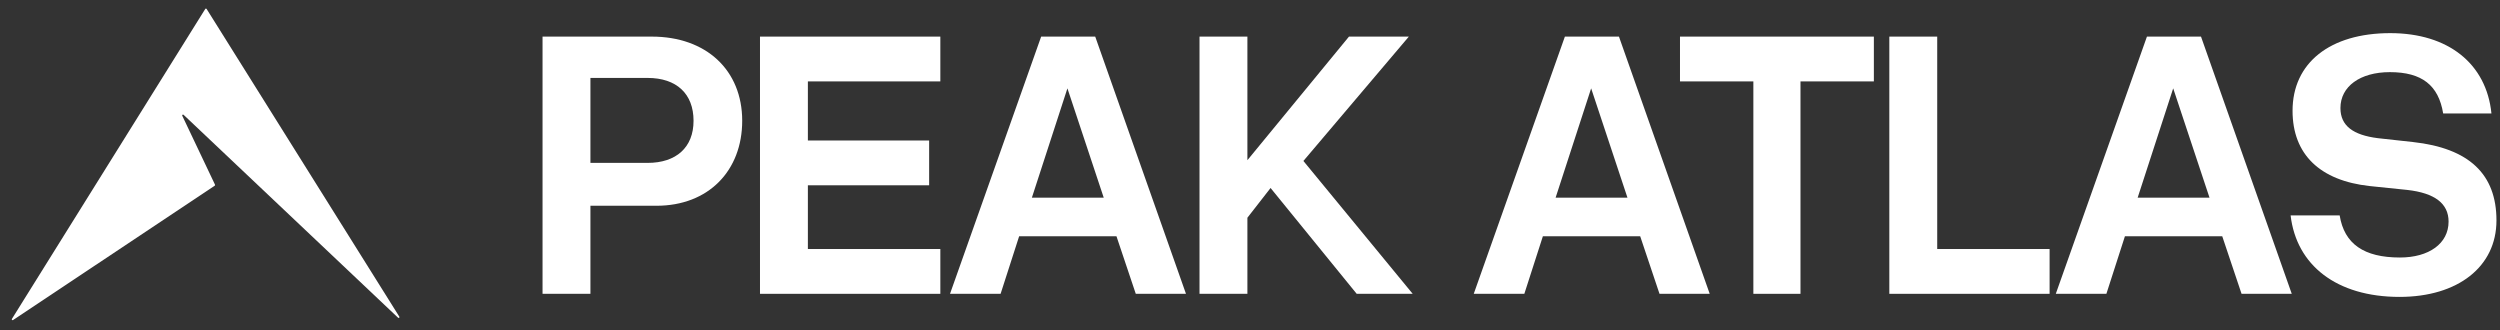
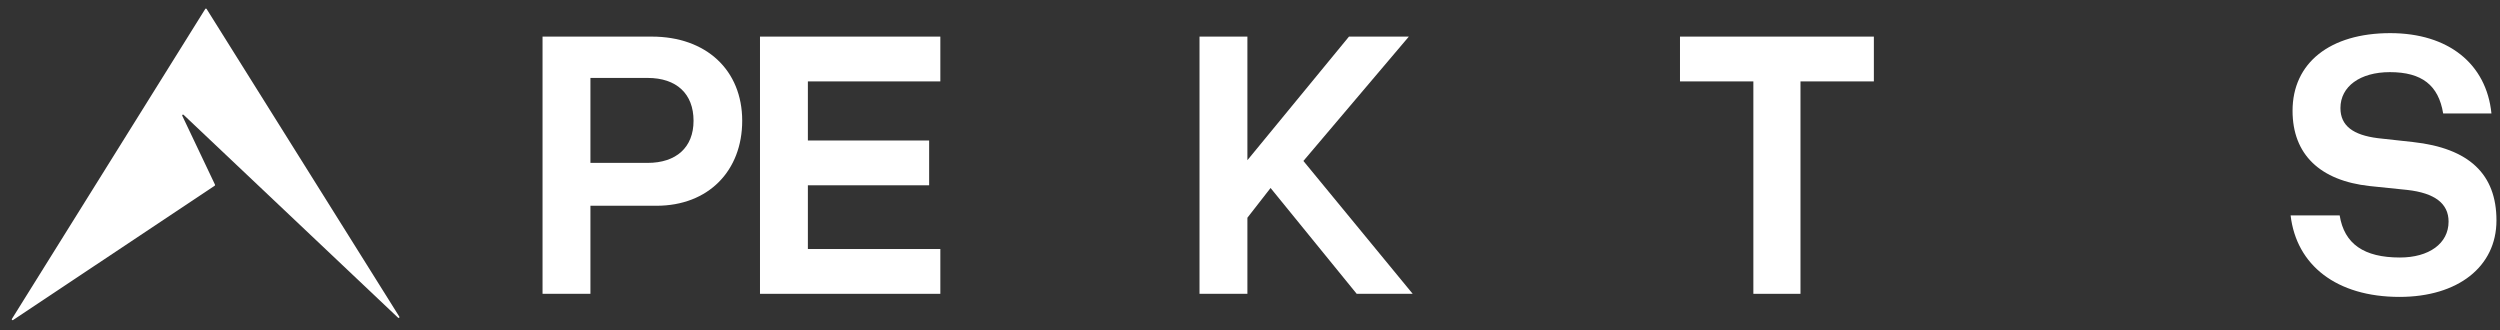
<svg xmlns="http://www.w3.org/2000/svg" width="606" height="80" viewBox="0 0 606 80" fill="none">
  <rect x="0" y="0" width="606" height="80" fill="#333333" stroke="none" />
  <path d="M50.087 2.175C50.009 2.05 49.826 2.05 49.748 2.176L2.884 77.309C2.771 77.492 2.986 77.701 3.165 77.582L52.047 45.016C52.13 44.961 52.159 44.853 52.117 44.764L44.181 28.061C44.086 27.861 44.338 27.678 44.499 27.83L96.493 77.017C96.664 77.178 96.925 76.965 96.8 76.766L50.087 2.175Z" fill="white" />
  <path d="M159.128 49.876H143.12V71.221H131.512V8.873H158.005C171.205 8.873 179.911 17.018 179.911 29.281C179.911 41.357 171.766 49.876 159.128 49.876ZM156.975 18.89H143.12V39.485H156.975C163.903 39.485 168.115 35.741 168.115 29.281C168.115 22.728 163.996 18.89 156.975 18.89Z" fill="white" />
  <path d="M227.939 8.873V19.733H195.829V34.056H225.224V44.915H195.829V60.361H227.939V71.221H184.221V8.873H227.939Z" fill="white" />
-   <path d="M287.481 71.221H275.312L270.631 57.272H247.04L242.546 71.221H230.283L252.376 8.873H265.482L287.481 71.221ZM258.742 21.418L250.129 47.91H267.542L258.742 21.418Z" fill="white" />
  <path d="M290.762 8.873H302.37V38.83L326.991 8.873H341.501L315.944 39.017L342.437 71.221H328.863L307.987 45.57L302.37 52.778V71.221H290.762V8.873Z" fill="white" />
-   <path d="M414.434 71.221H402.264L397.583 57.272H373.993L369.499 71.221H357.236L379.329 8.873H392.435L414.434 71.221ZM385.694 21.418L377.082 47.91H394.494L385.694 21.418Z" fill="white" />
  <path d="M454.224 8.873V19.733H436.437V71.221H425.016V19.733H407.23V8.873H454.224Z" fill="white" />
-   <path d="M496.822 71.221H457.972V8.873H469.581V60.361H496.822V71.221Z" fill="white" />
-   <path d="M555.523 71.221H543.353L538.672 57.272H515.081L510.588 71.221H498.324L520.417 8.873H533.523L555.523 71.221ZM526.783 21.418L518.17 47.91H535.583L526.783 21.418Z" fill="white" />
  <path d="M583.517 46.038L574.436 45.102C562.36 43.791 555.714 37.426 555.714 26.847C555.714 15.239 564.794 8.031 579.398 8.031C593.44 8.031 602.708 15.426 603.925 27.503H592.223C591.1 20.669 587.074 17.486 579.304 17.486C572.096 17.486 567.322 20.95 567.322 26.192C567.322 30.498 570.411 32.745 576.402 33.494L584.921 34.43C598.495 35.928 605.142 42.2 605.142 53.434C605.142 64.668 595.781 71.969 581.645 71.969C566.386 71.969 556.65 64.293 555.245 52.217H567.135C568.258 59.144 573.032 62.421 581.738 62.421C588.76 62.421 593.534 59.051 593.534 53.715C593.534 49.315 590.164 46.787 583.517 46.038Z" fill="white" />
</svg>